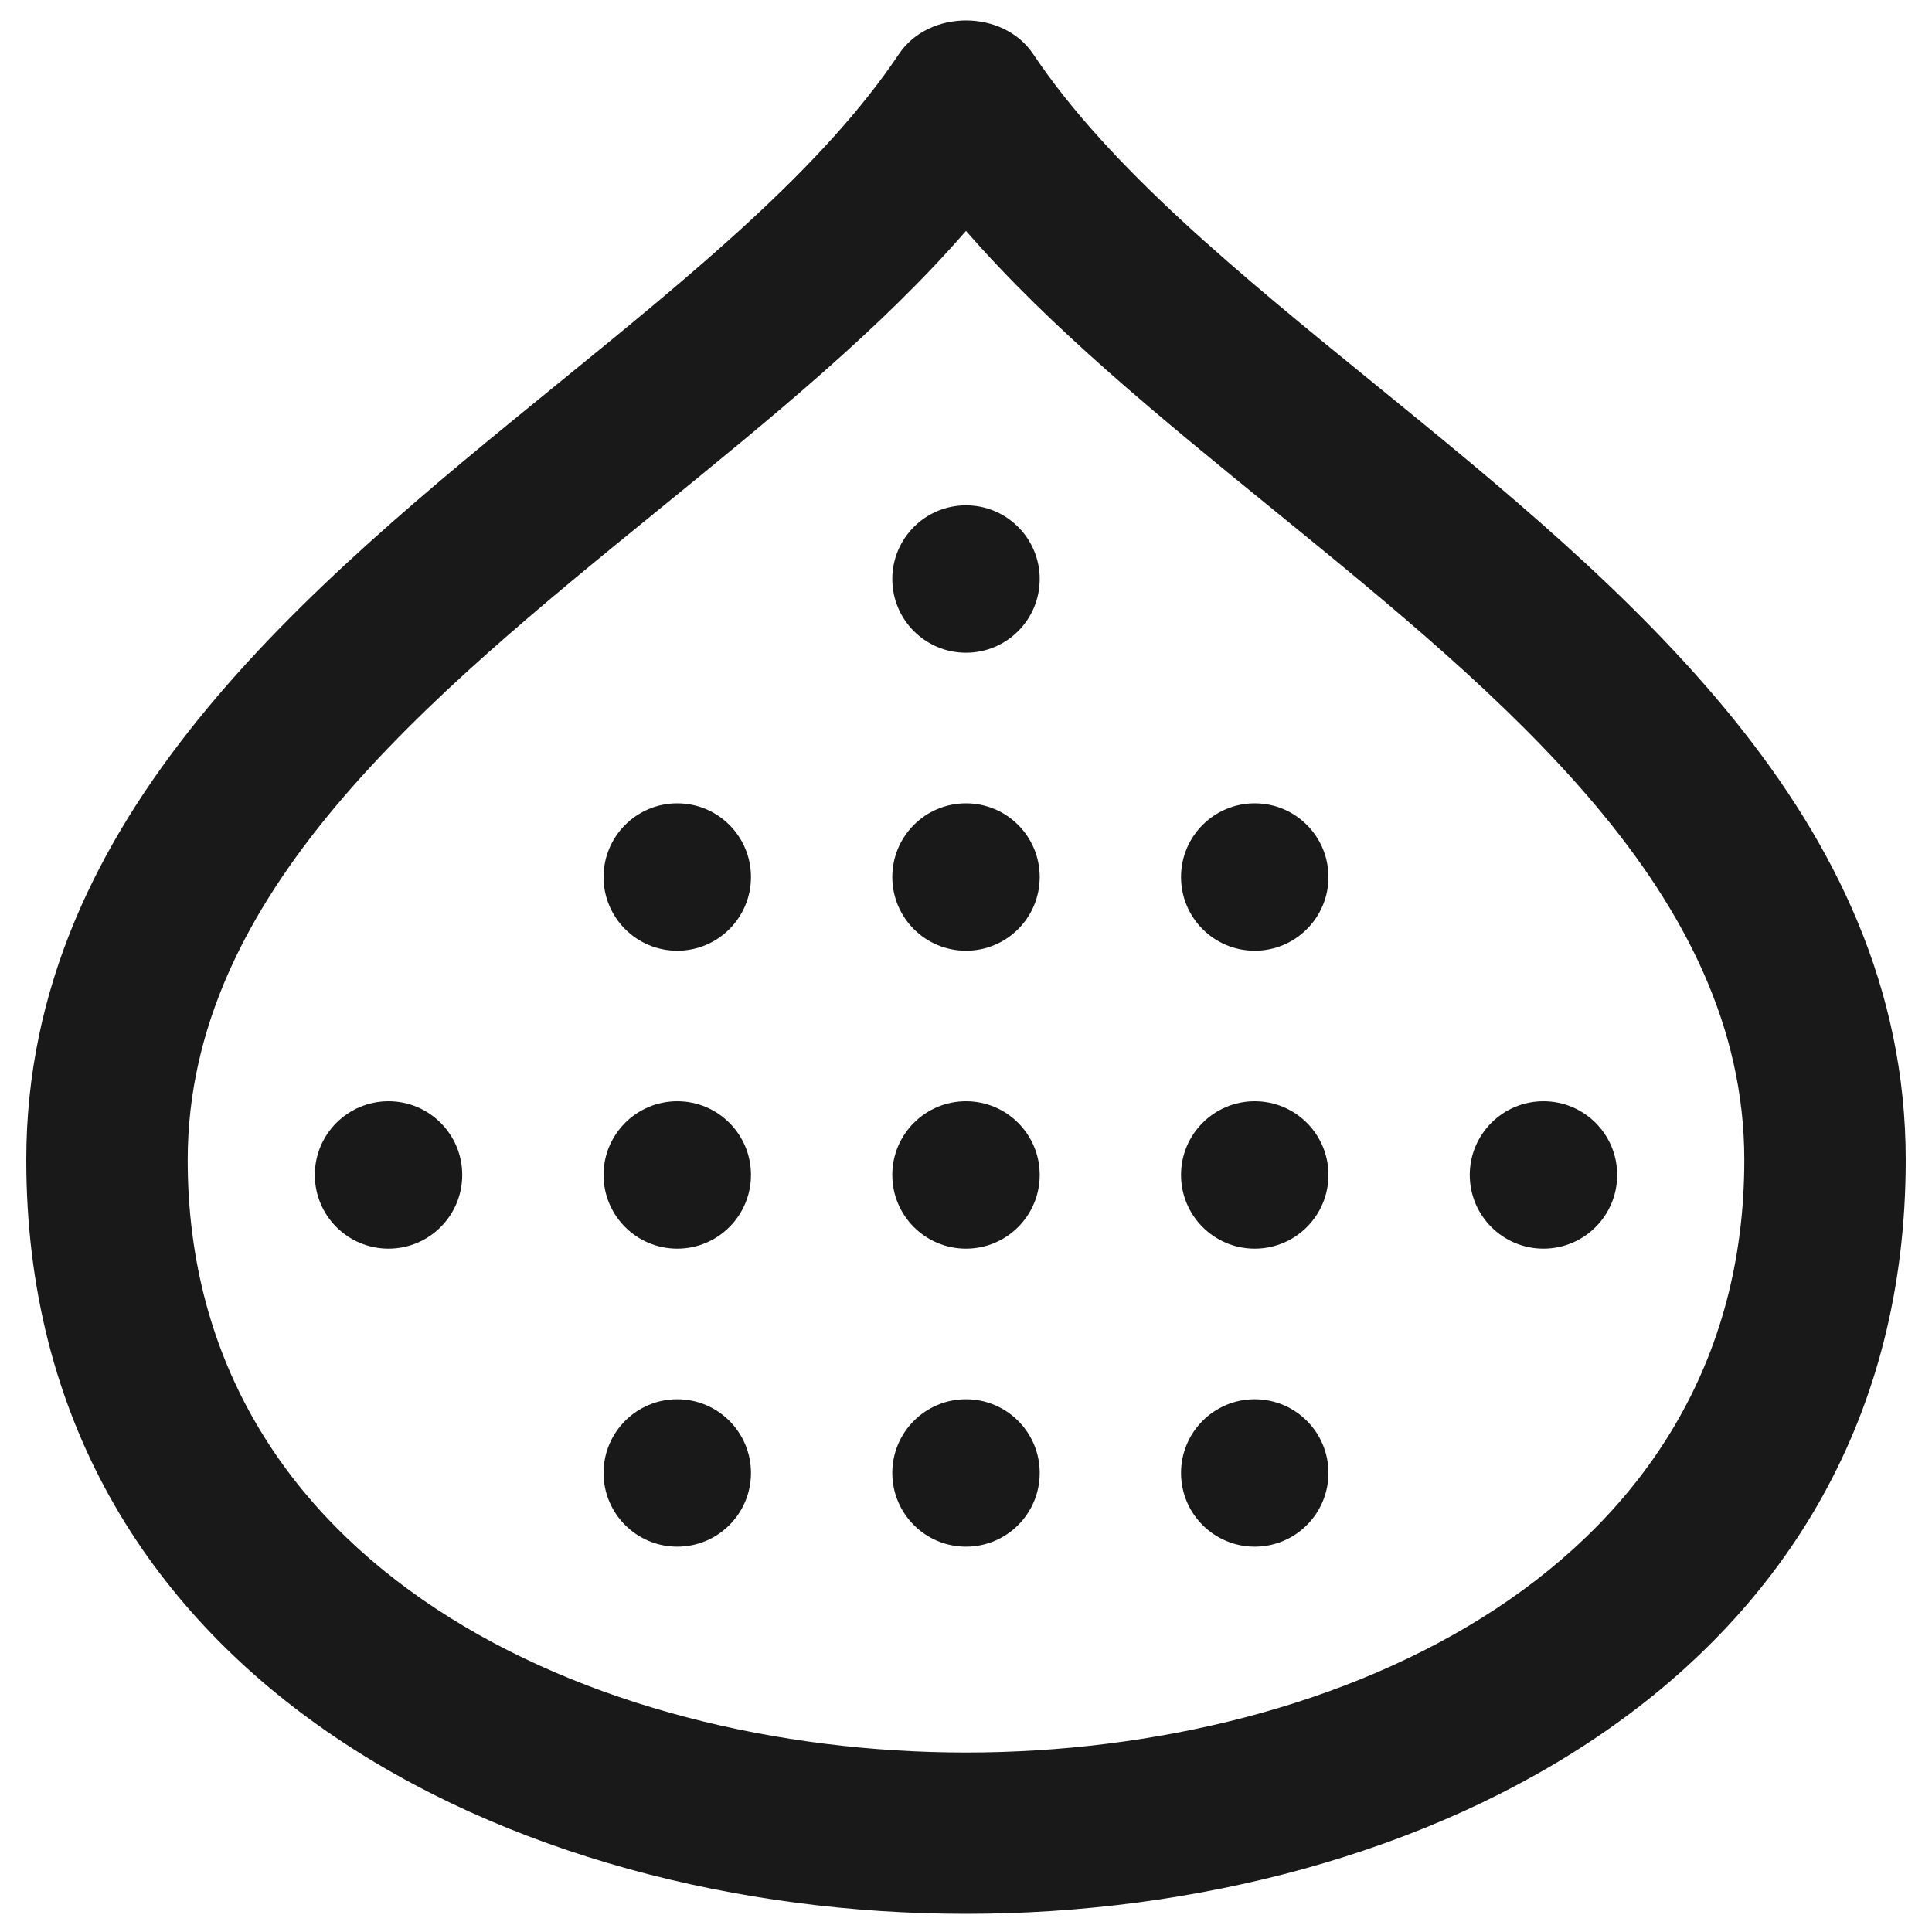
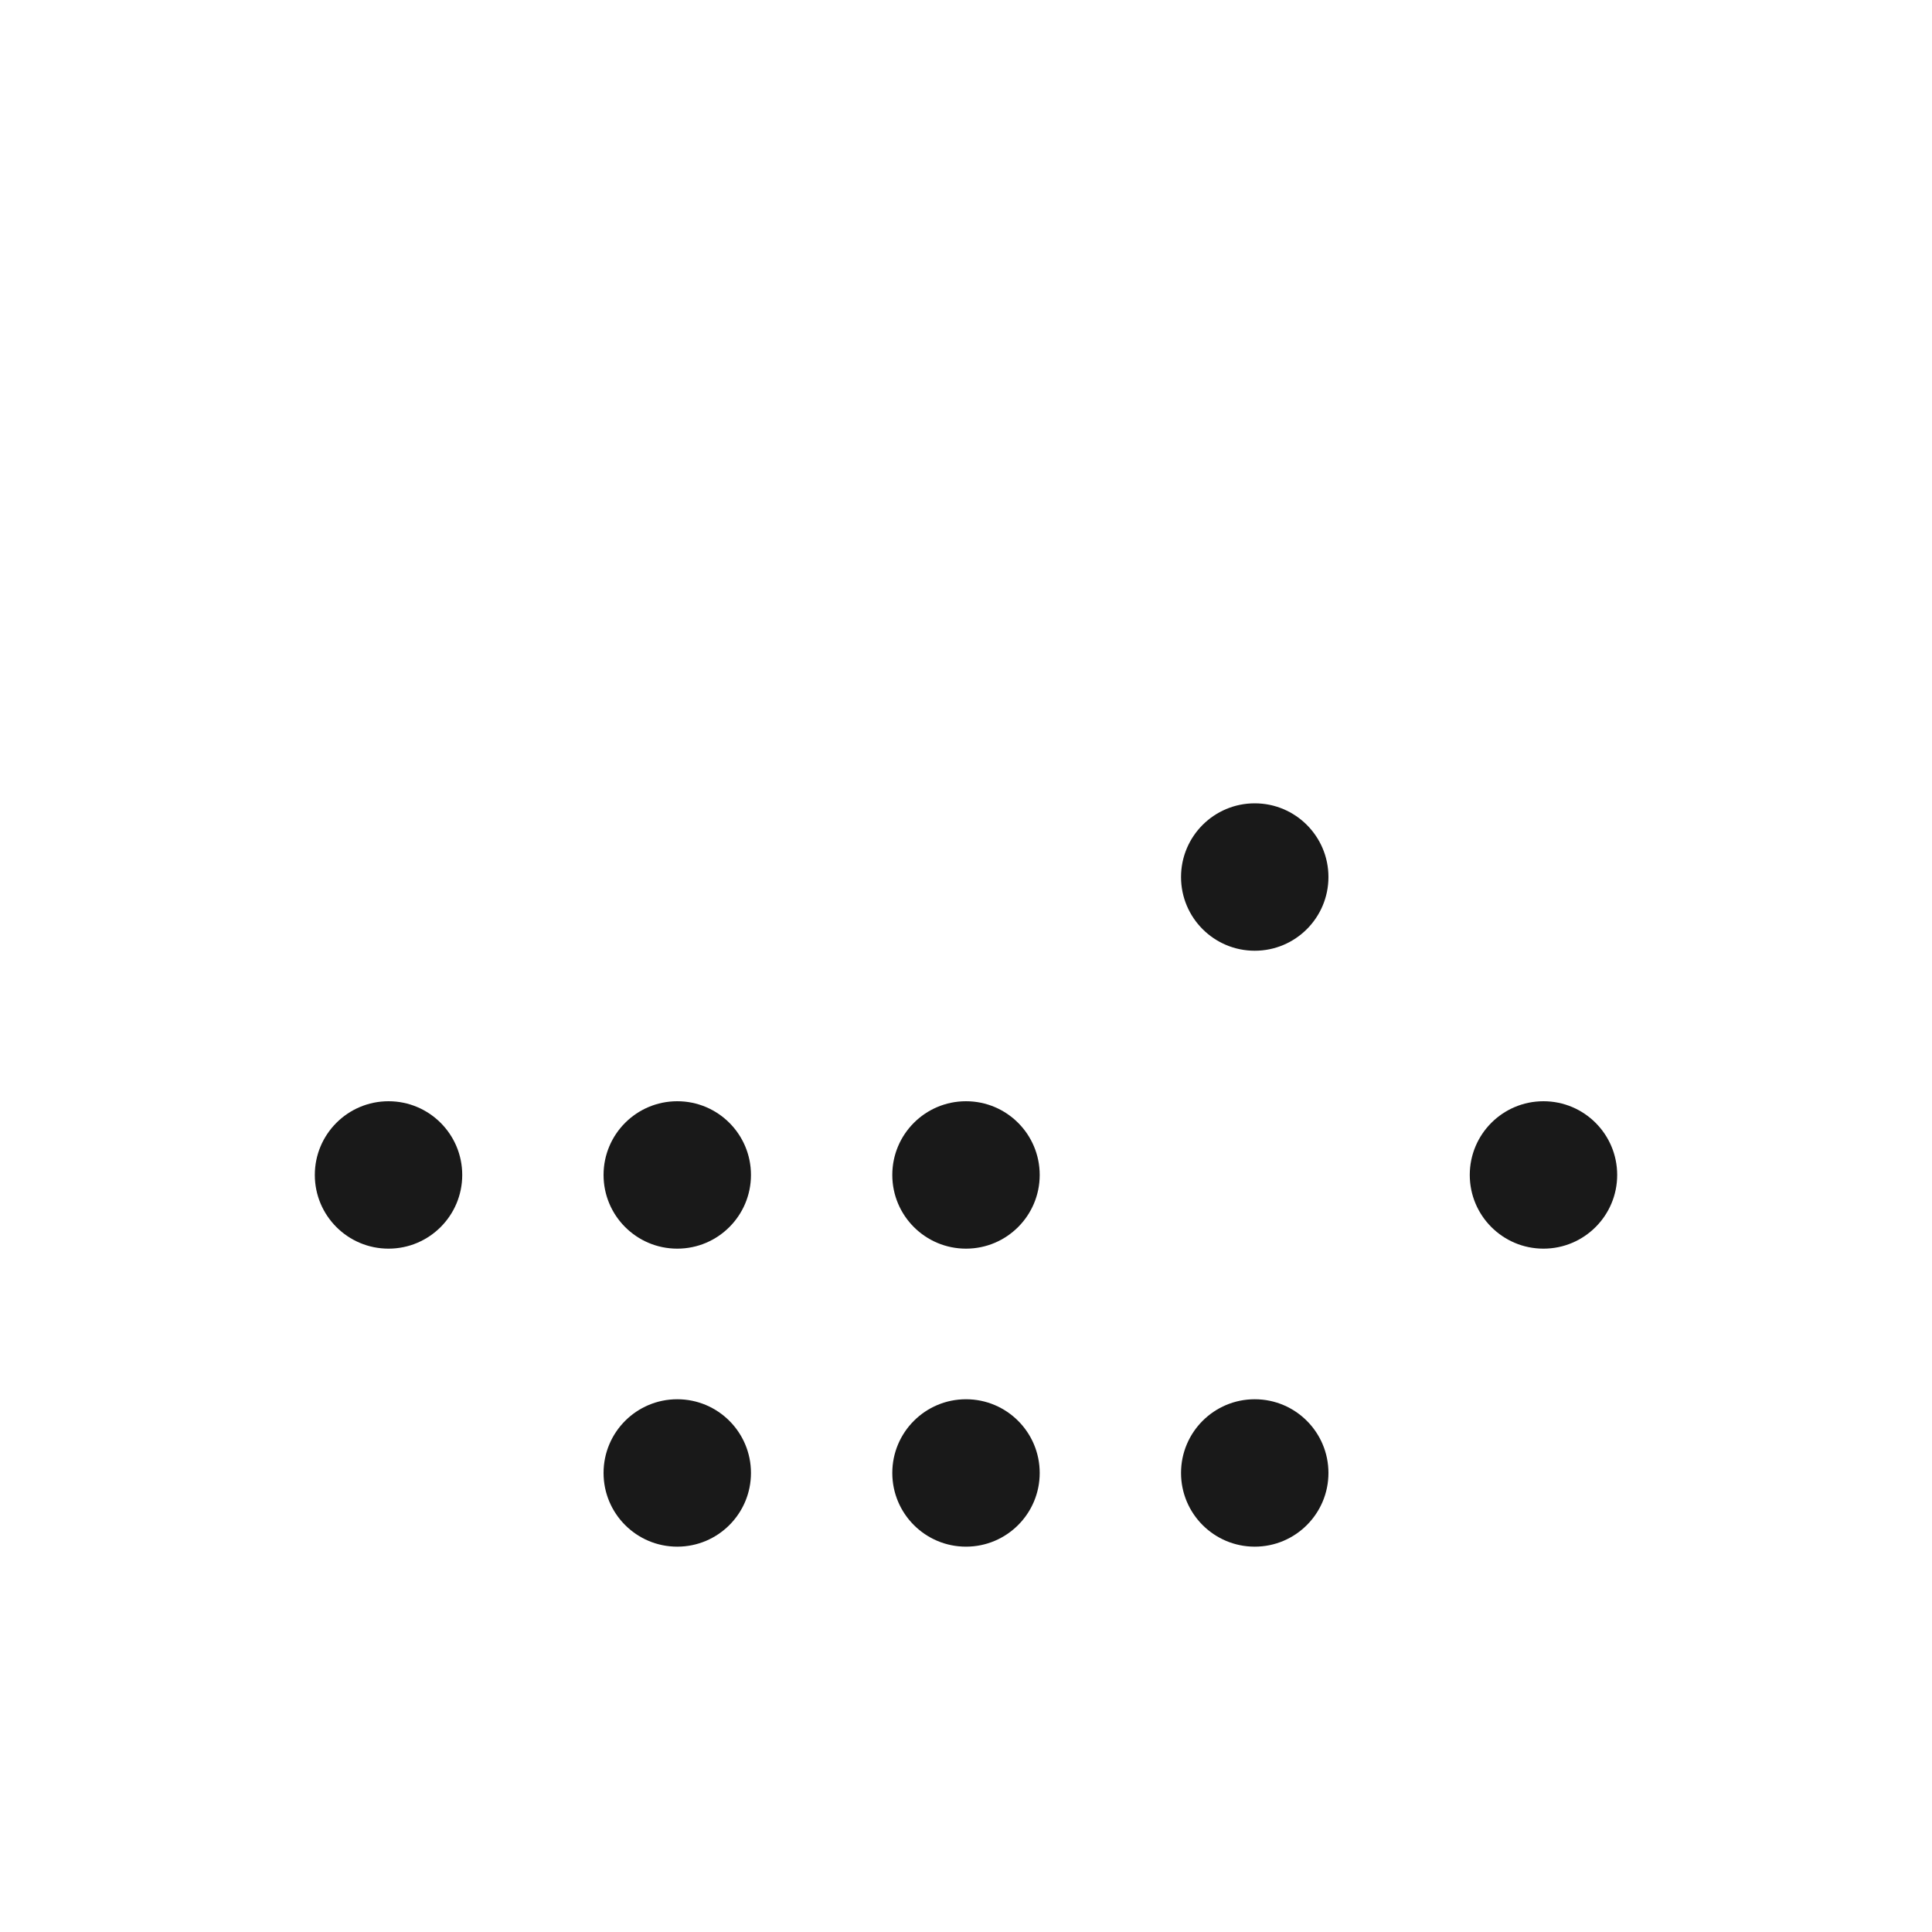
<svg xmlns="http://www.w3.org/2000/svg" id="Layer_1" width="20" height="20" viewBox="0 0 20 20">
  <defs>
    <style>.cls-1{fill:#191919;}</style>
  </defs>
-   <path class="cls-1" d="M10,19.812C5.315,19.812.272,17.37.272,12.007.272,8.452,3.188,6.078,5.761,3.983c1.417-1.153,2.754-2.242,3.545-3.424.311-.463,1.078-.463,1.389,0,.791,1.182,2.128,2.271,3.545,3.424,2.573,2.095,5.488,4.469,5.488,8.024,0,5.362-5.042,7.805-9.728,7.805ZM10,2.39c-.88,1.013-2.007,1.93-3.185,2.889-2.395,1.95-4.872,3.968-4.872,6.729,0,4.214,4.176,6.134,8.057,6.134s8.057-1.92,8.057-6.134c0-2.761-2.477-4.778-4.872-6.729-1.178-.959-2.304-1.876-3.185-2.889Z" />
  <circle class="cls-1" cx="12.989" cy="15.248" r=".763" />
  <circle class="cls-1" cx="10" cy="15.248" r=".763" />
  <circle class="cls-1" cx="7.011" cy="15.248" r=".763" />
  <circle class="cls-1" cx="15.978" cy="12.163" r=".763" />
-   <circle class="cls-1" cx="12.989" cy="12.163" r=".763" />
  <circle class="cls-1" cx="10" cy="12.163" r=".763" />
  <circle class="cls-1" cx="7.011" cy="12.163" r=".763" />
  <circle class="cls-1" cx="4.022" cy="12.163" r=".763" />
  <circle class="cls-1" cx="12.989" cy="9.079" r=".763" />
-   <circle class="cls-1" cx="10" cy="9.079" r=".763" />
-   <circle class="cls-1" cx="7.011" cy="9.079" r=".763" />
-   <circle class="cls-1" cx="10" cy="5.994" r=".763" />
</svg>